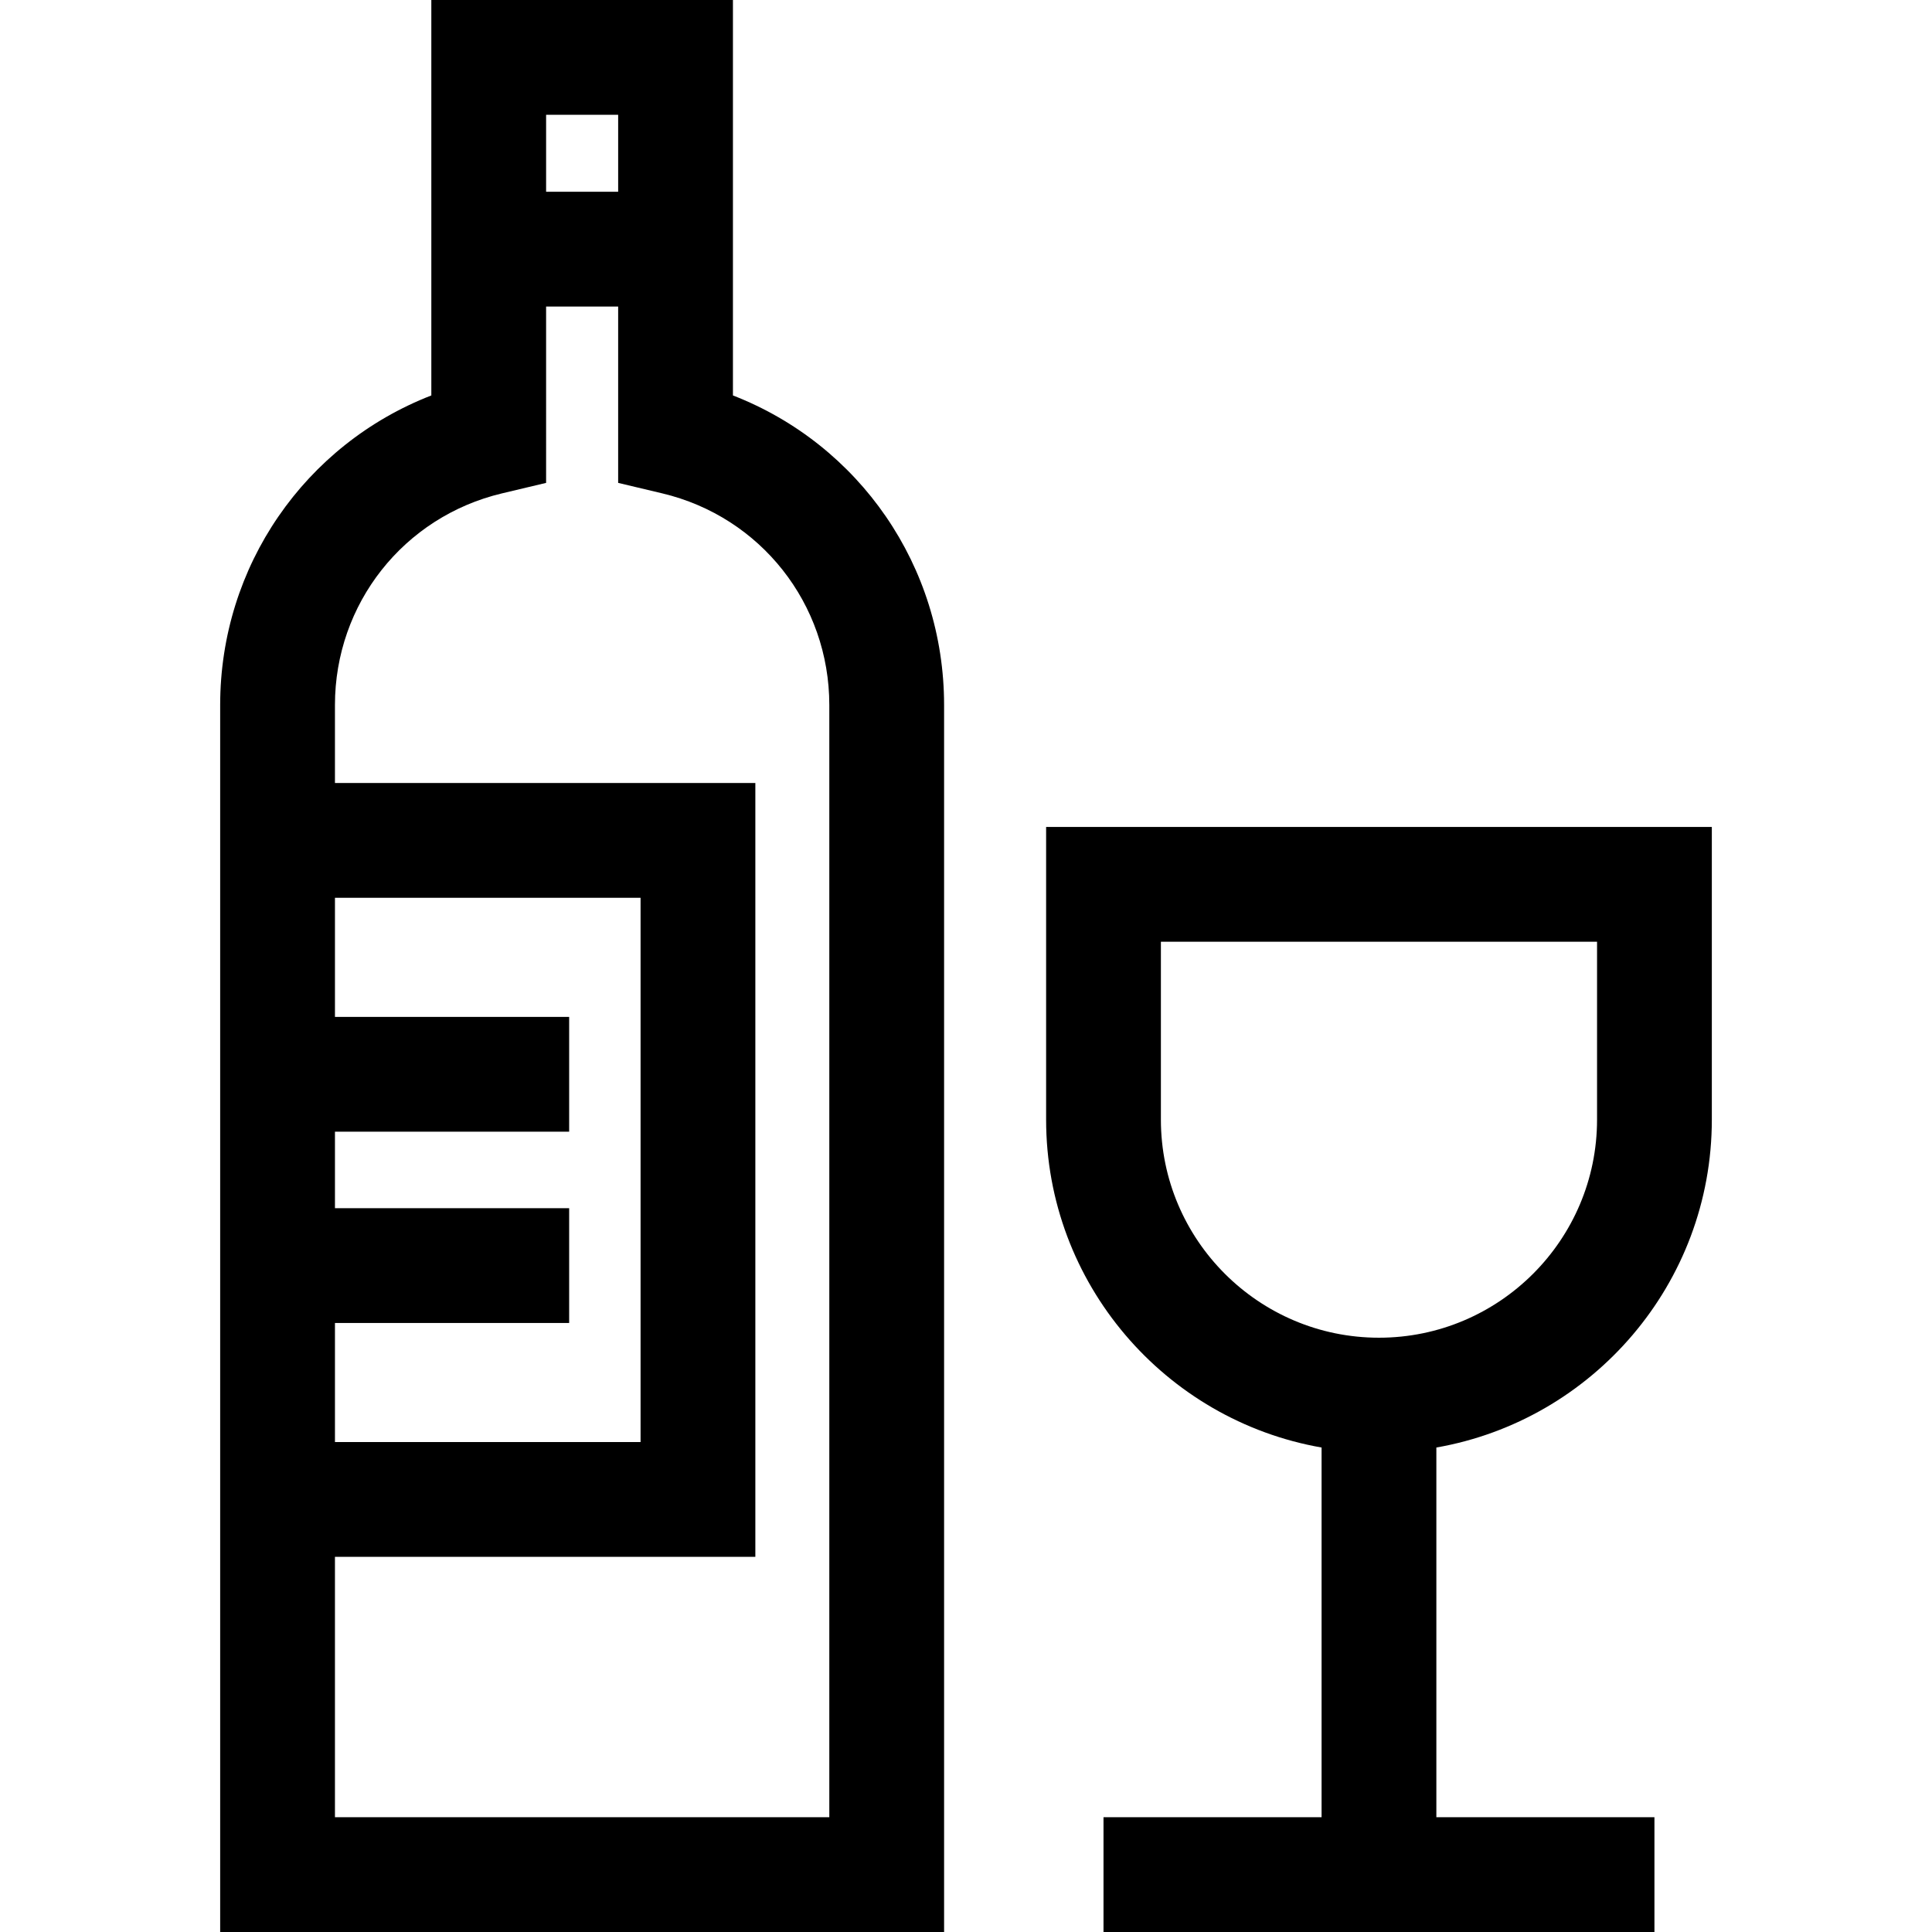
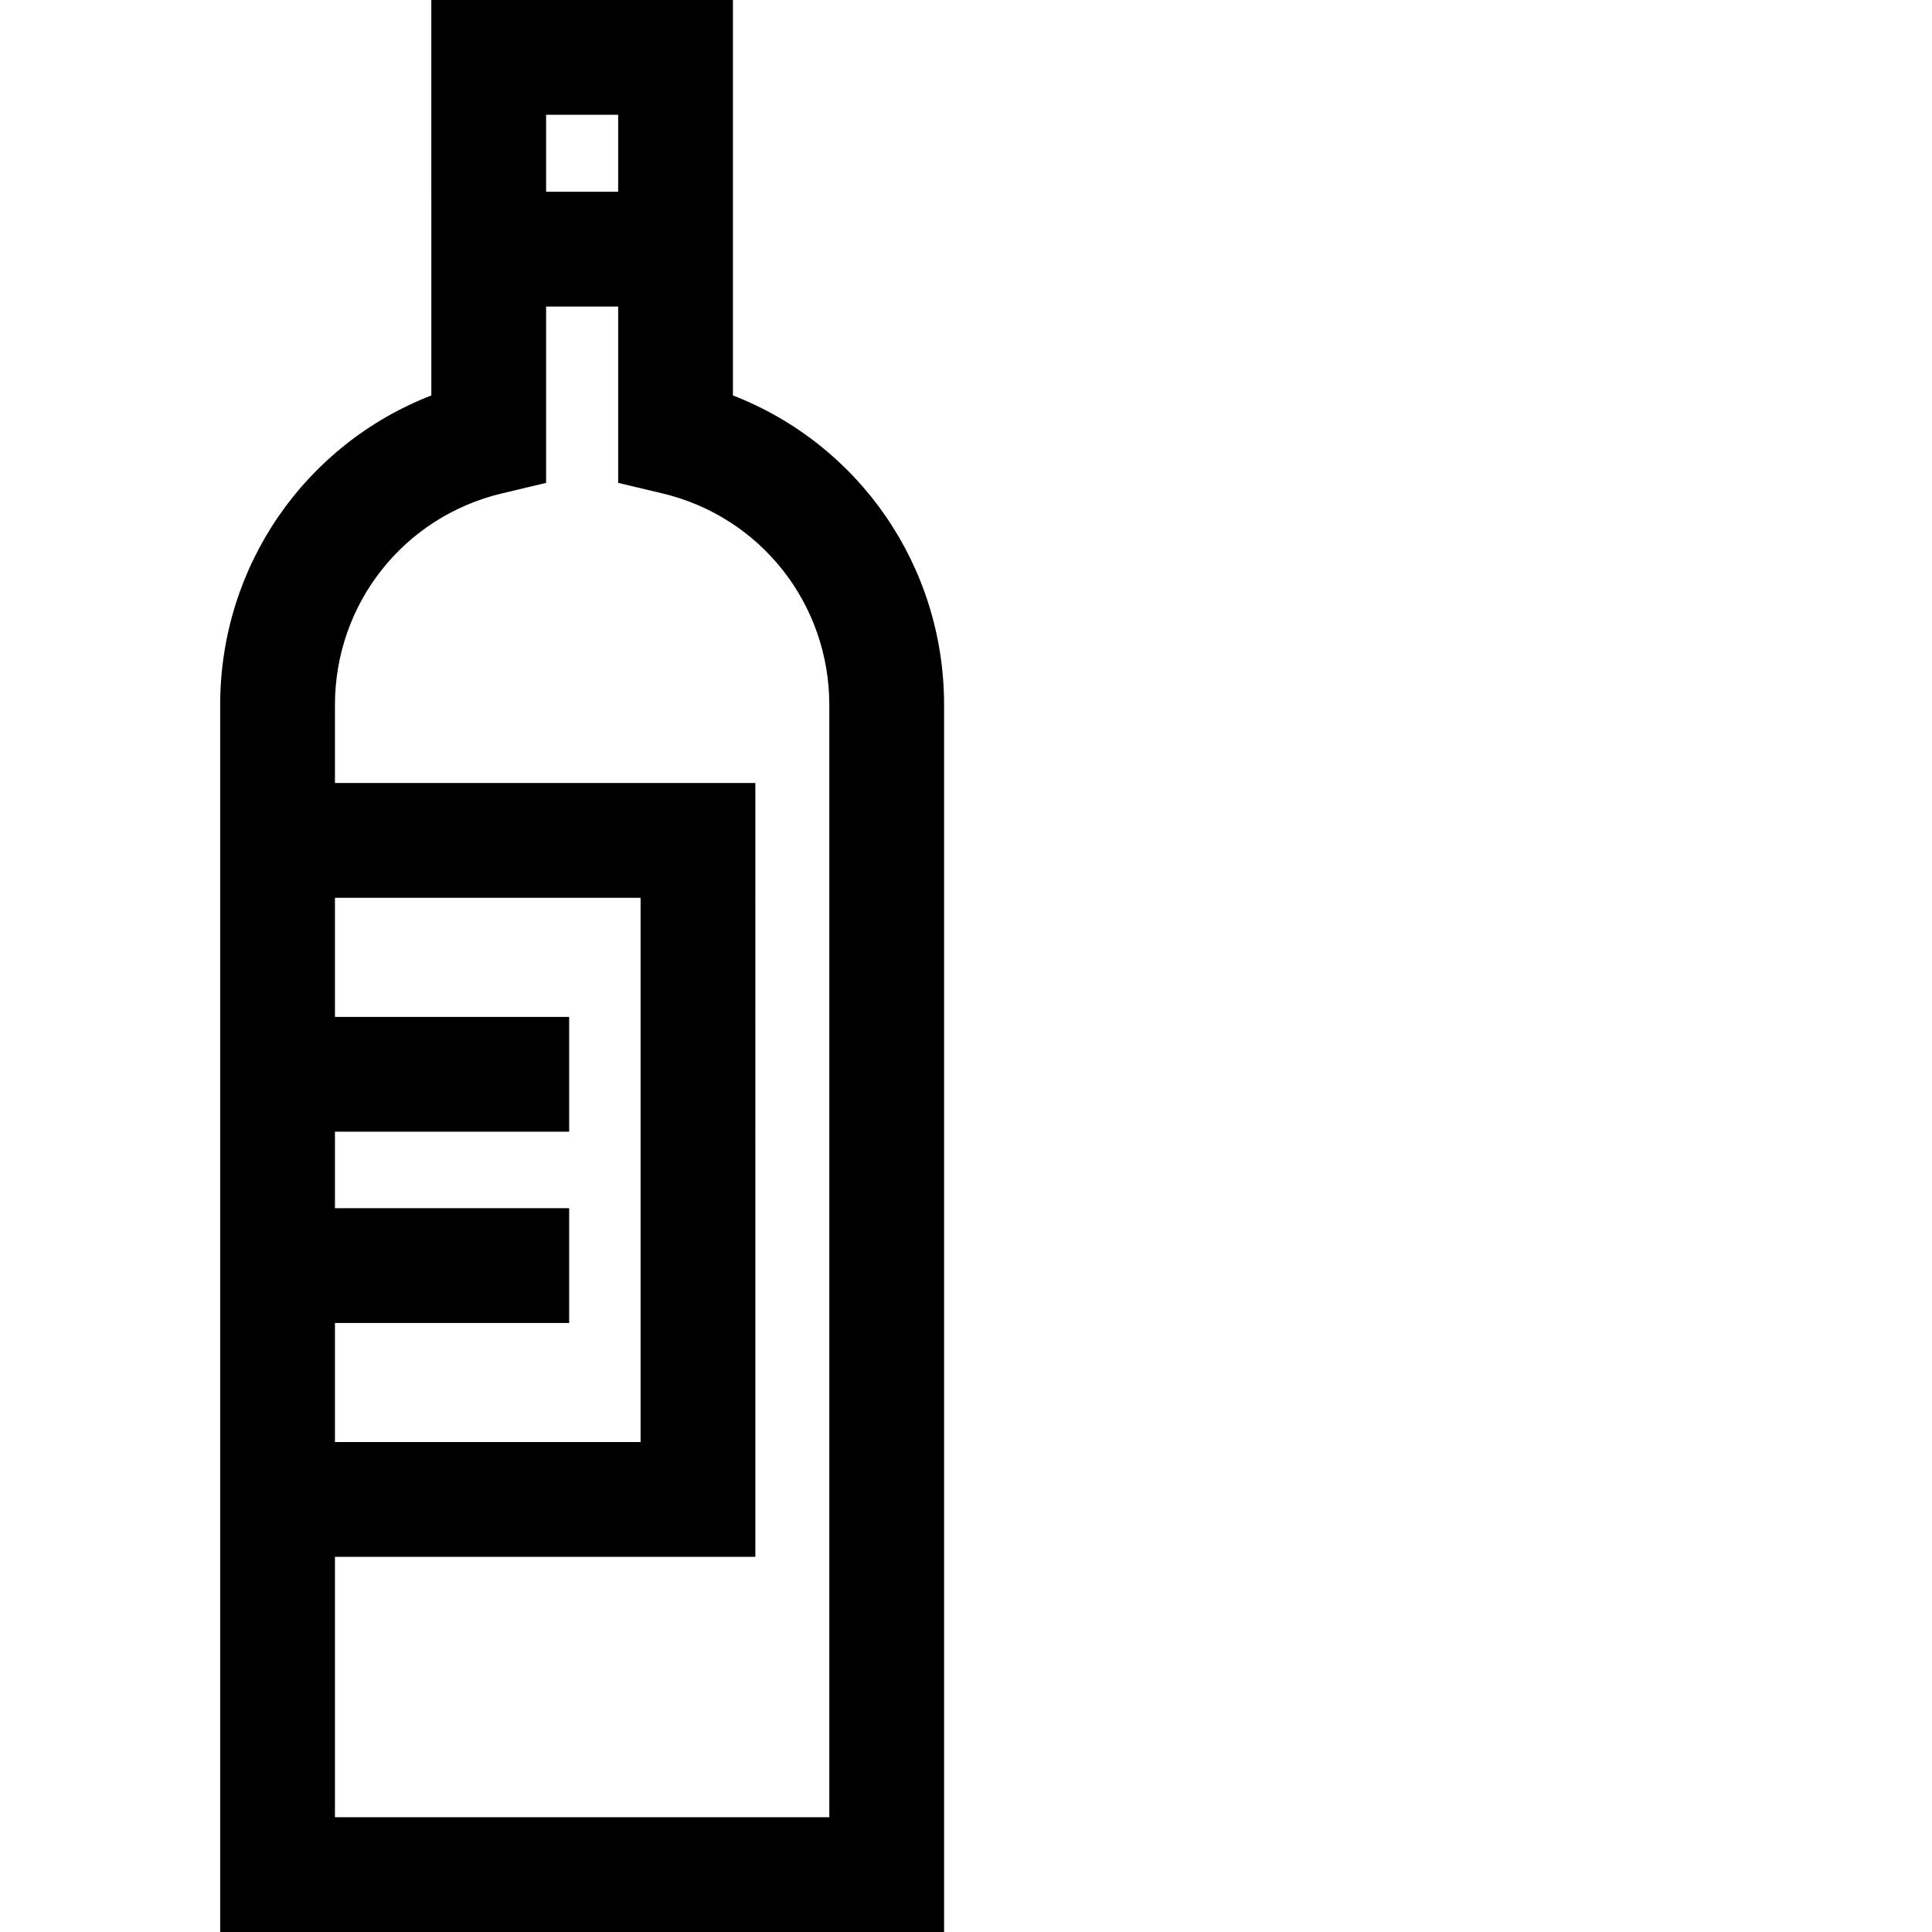
<svg xmlns="http://www.w3.org/2000/svg" fill="#000000" height="800px" width="800px" version="1.1" id="Layer_1" viewBox="0 0 512 512" xml:space="preserve">
  <g>
    <g>
      <path d="M194.236,104.797V0l-79.93,0.001l0.002,104.796c-33.476,13.013-55.959,45.207-55.96,82.039v325.162h191.846V186.837    C250.194,150.003,227.716,117.809,194.236,104.797z M144.724,30.418l19.095-0.001v20.401h-19.095V30.418z M219.776,481.582H88.765    v-69.006h111.41V207.509H88.765v-20.673c0.001-26.824,18.206-49.888,44.27-56.087l11.689-2.78l-0.001-46.734h19.094v46.734    l11.689,2.78c26.066,6.199,44.269,29.263,44.269,56.087V481.582z M88.766,269.487v-31.56h80.992v144.232H88.767v-31.56h62.065    v-30.417H88.766v-20.278h62.065v-30.417H88.766z" />
    </g>
  </g>
  <g>
    <g>
-       <path d="M453.652,296.714V219.15h-176.42v77.564c0,43.453,31.584,79.666,73.001,86.894v97.975h-57.793V512h146.003v-30.417    h-57.793v-97.975C422.068,376.38,453.652,340.167,453.652,296.714z M365.442,354.507c-31.867,0-57.793-25.927-57.793-57.793    v-47.147h115.586v47.147C423.235,328.581,397.309,354.507,365.442,354.507z" />
-     </g>
+       </g>
  </g>
</svg>